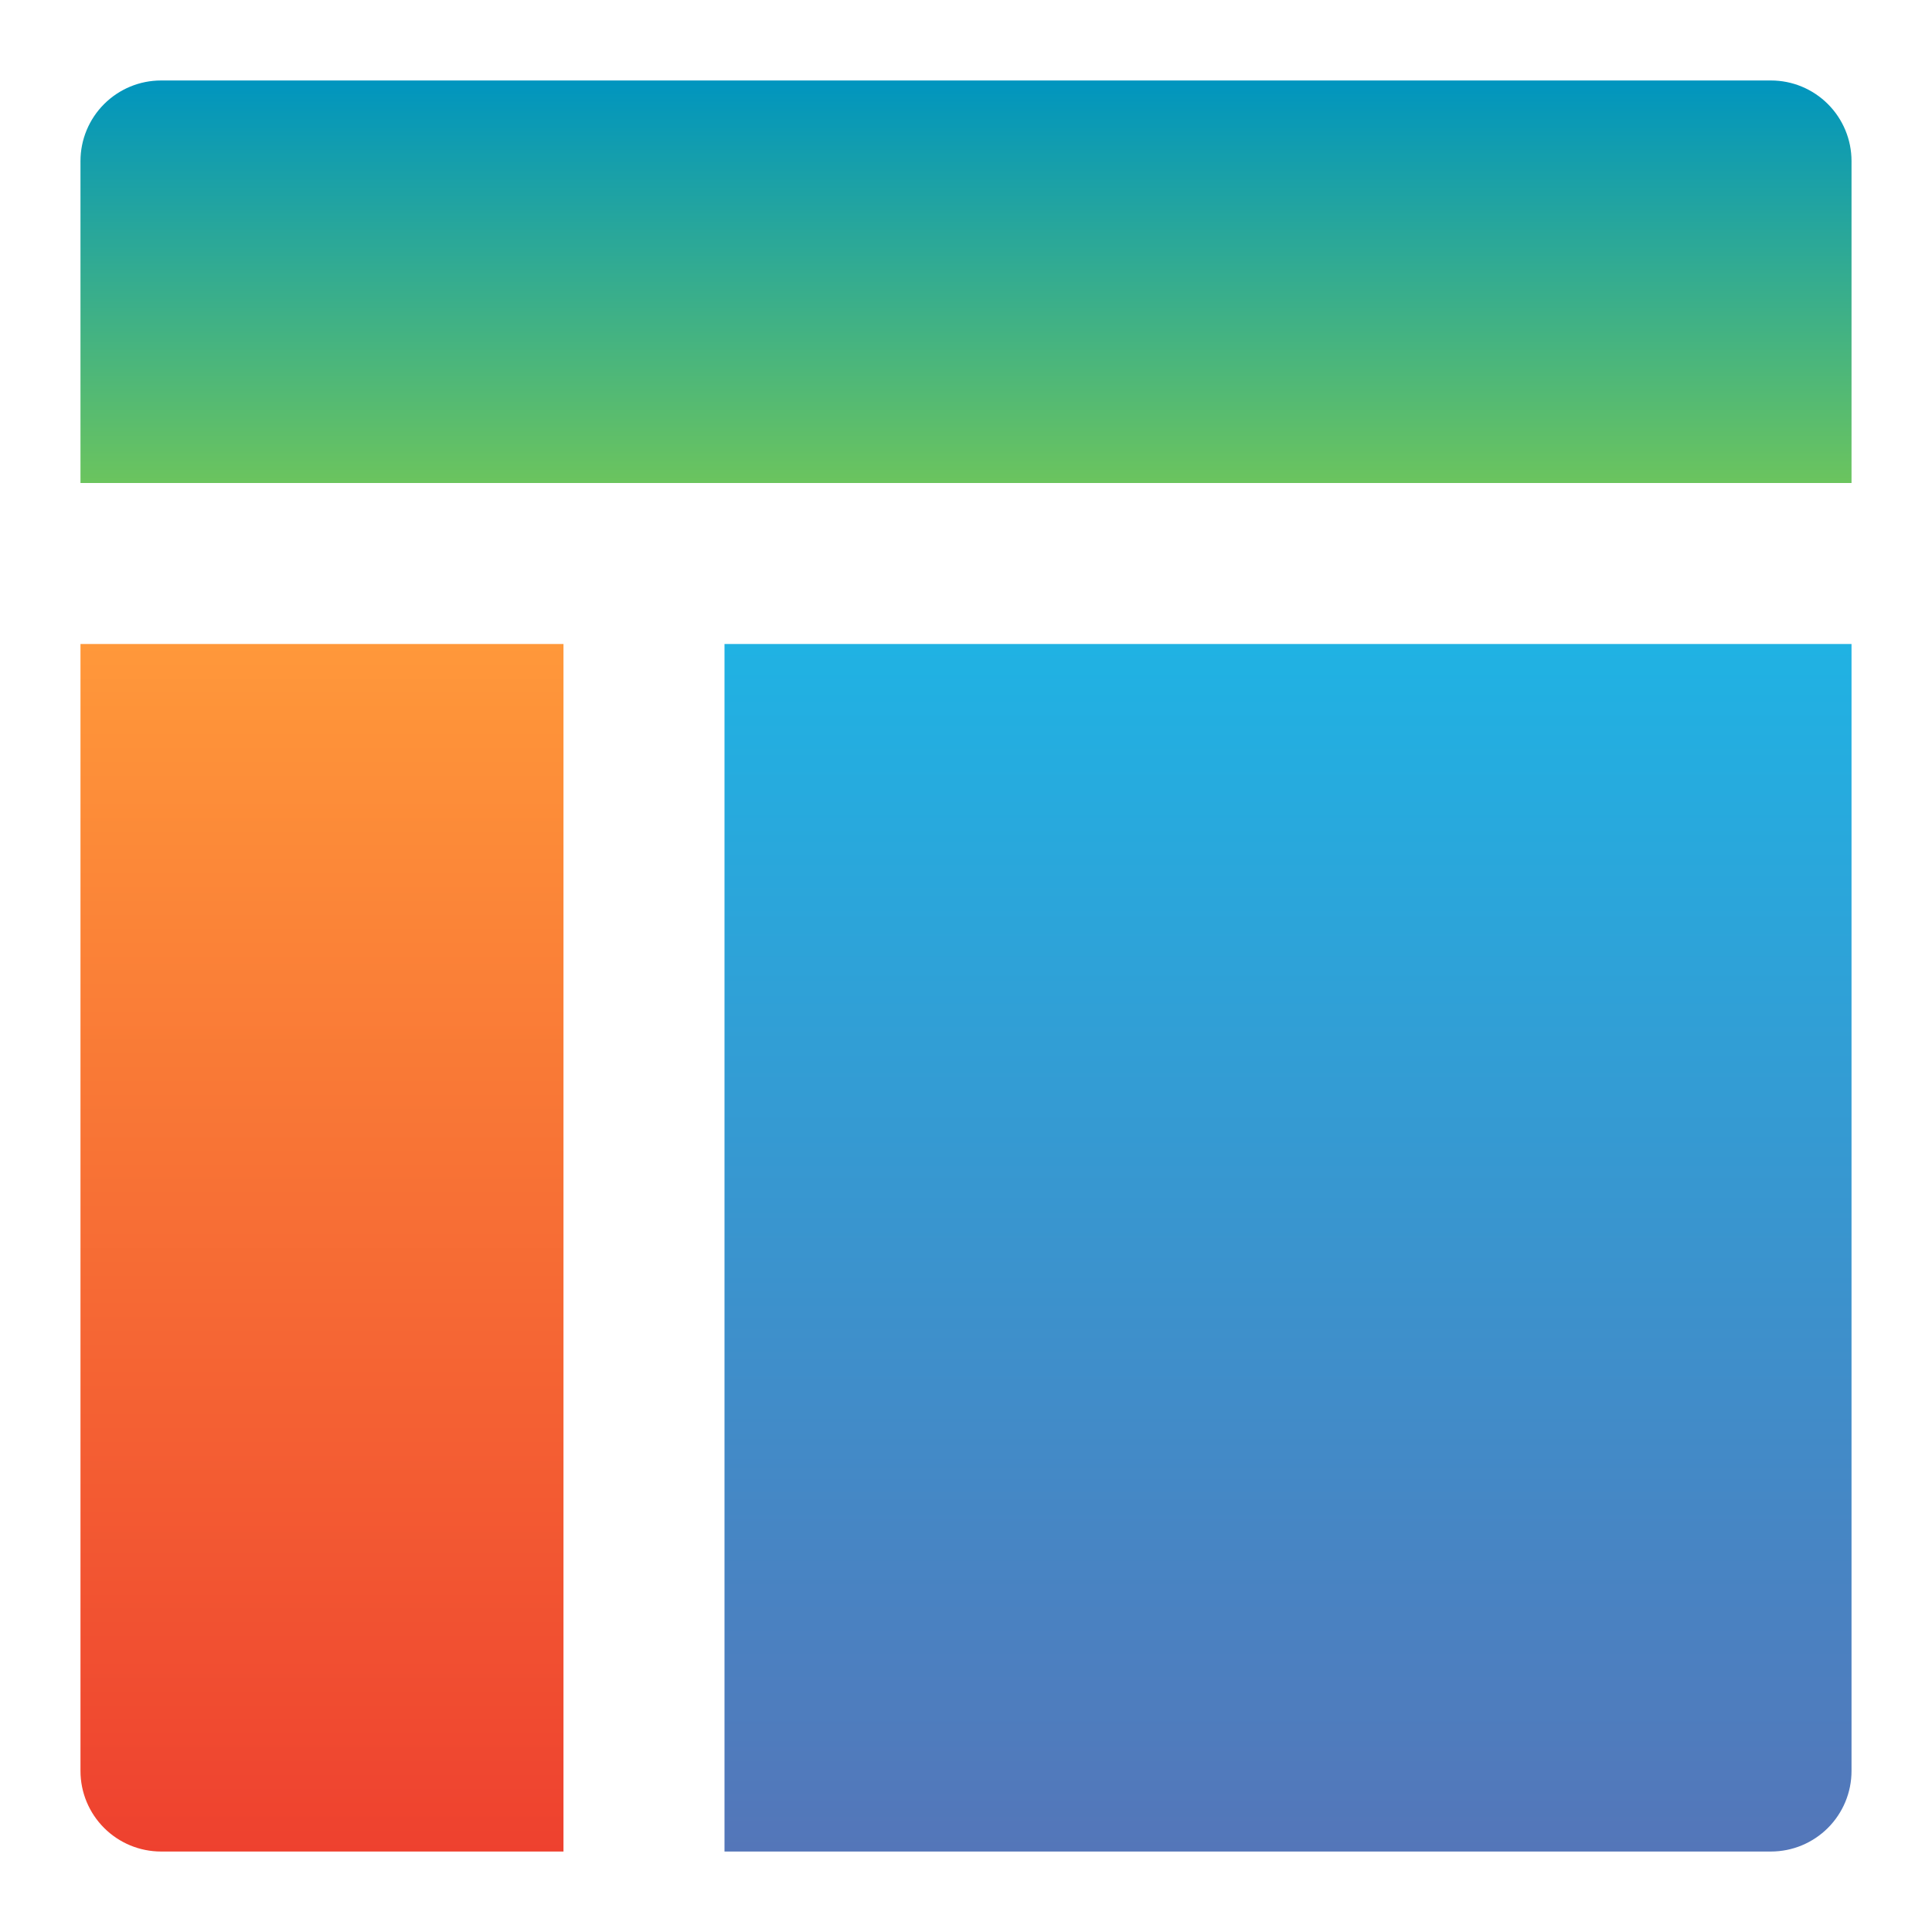
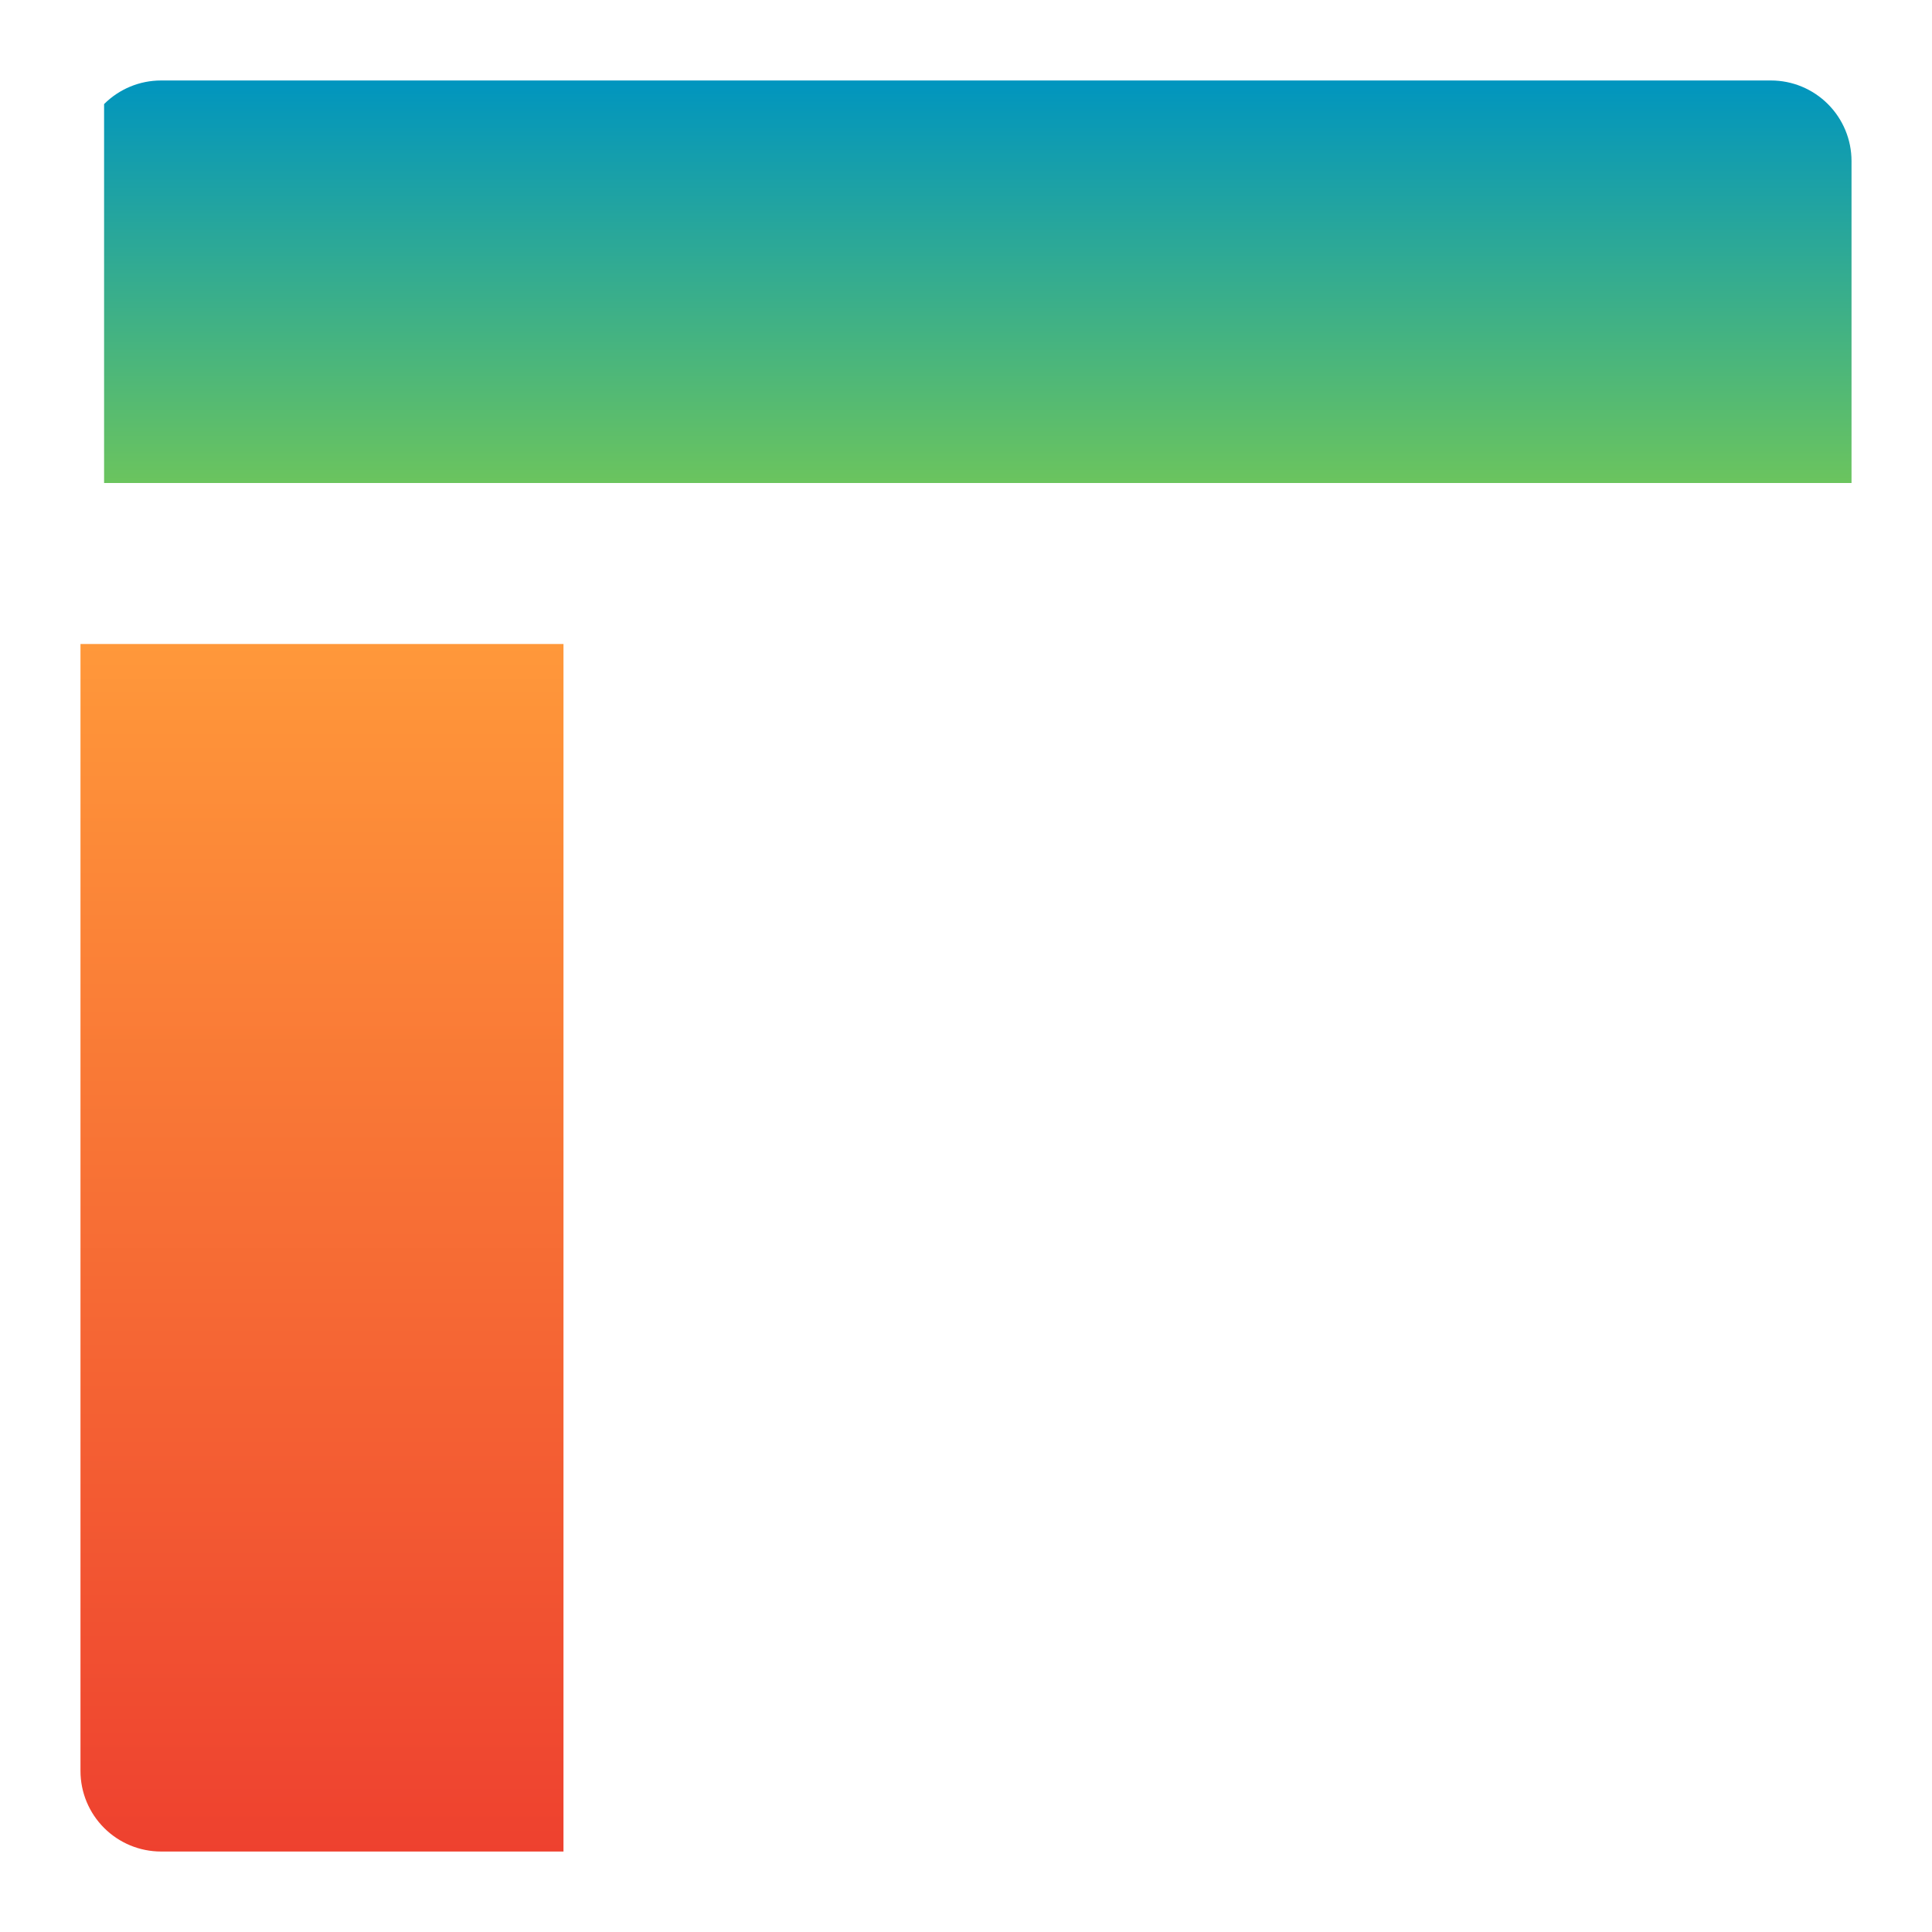
<svg xmlns="http://www.w3.org/2000/svg" width="32" height="32" viewBox="0 0 32 32" fill="none">
-   <path d="M30.667 8V2.667C30.667 2.313 30.526 1.974 30.276 1.724C30.026 1.474 29.687 1.333 29.333 1.333H2.667C2.313 1.333 1.974 1.474 1.724 1.724C1.474 1.974 1.333 2.313 1.333 2.667V8H30.667Z" fill="url(#paint0_linear_632_10176)" />
+   <path d="M30.667 8V2.667C30.667 2.313 30.526 1.974 30.276 1.724C30.026 1.474 29.687 1.333 29.333 1.333H2.667C2.313 1.333 1.974 1.474 1.724 1.724V8H30.667Z" fill="url(#paint0_linear_632_10176)" />
  <path d="M1.333 10.667V29.333C1.333 29.687 1.474 30.026 1.724 30.276C1.974 30.526 2.313 30.667 2.667 30.667H9.333V10.667H1.333Z" fill="url(#paint1_linear_632_10176)" />
-   <path d="M12 30.667H29.333C29.687 30.667 30.026 30.526 30.276 30.276C30.526 30.026 30.667 29.687 30.667 29.333V10.667H12V30.667Z" fill="url(#paint2_linear_632_10176)" />
  <defs>
    <linearGradient id="paint0_linear_632_10176" x1="16" y1="1.333" x2="16" y2="8" gradientUnits="userSpaceOnUse">
      <stop stop-color="#0095BF" />
      <stop offset="1" stop-color="#6BC45E" />
    </linearGradient>
    <linearGradient id="paint1_linear_632_10176" x1="5.323" y1="10.667" x2="5.323" y2="30.667" gradientUnits="userSpaceOnUse">
      <stop stop-color="#FF983A" />
      <stop offset="1" stop-color="#EE412F" />
    </linearGradient>
    <linearGradient id="paint2_linear_632_10176" x1="21.333" y1="10.667" x2="21.333" y2="30.667" gradientUnits="userSpaceOnUse">
      <stop stop-color="#20B2E3" />
      <stop offset="1" stop-color="#5476B9" />
    </linearGradient>
  </defs>
</svg>